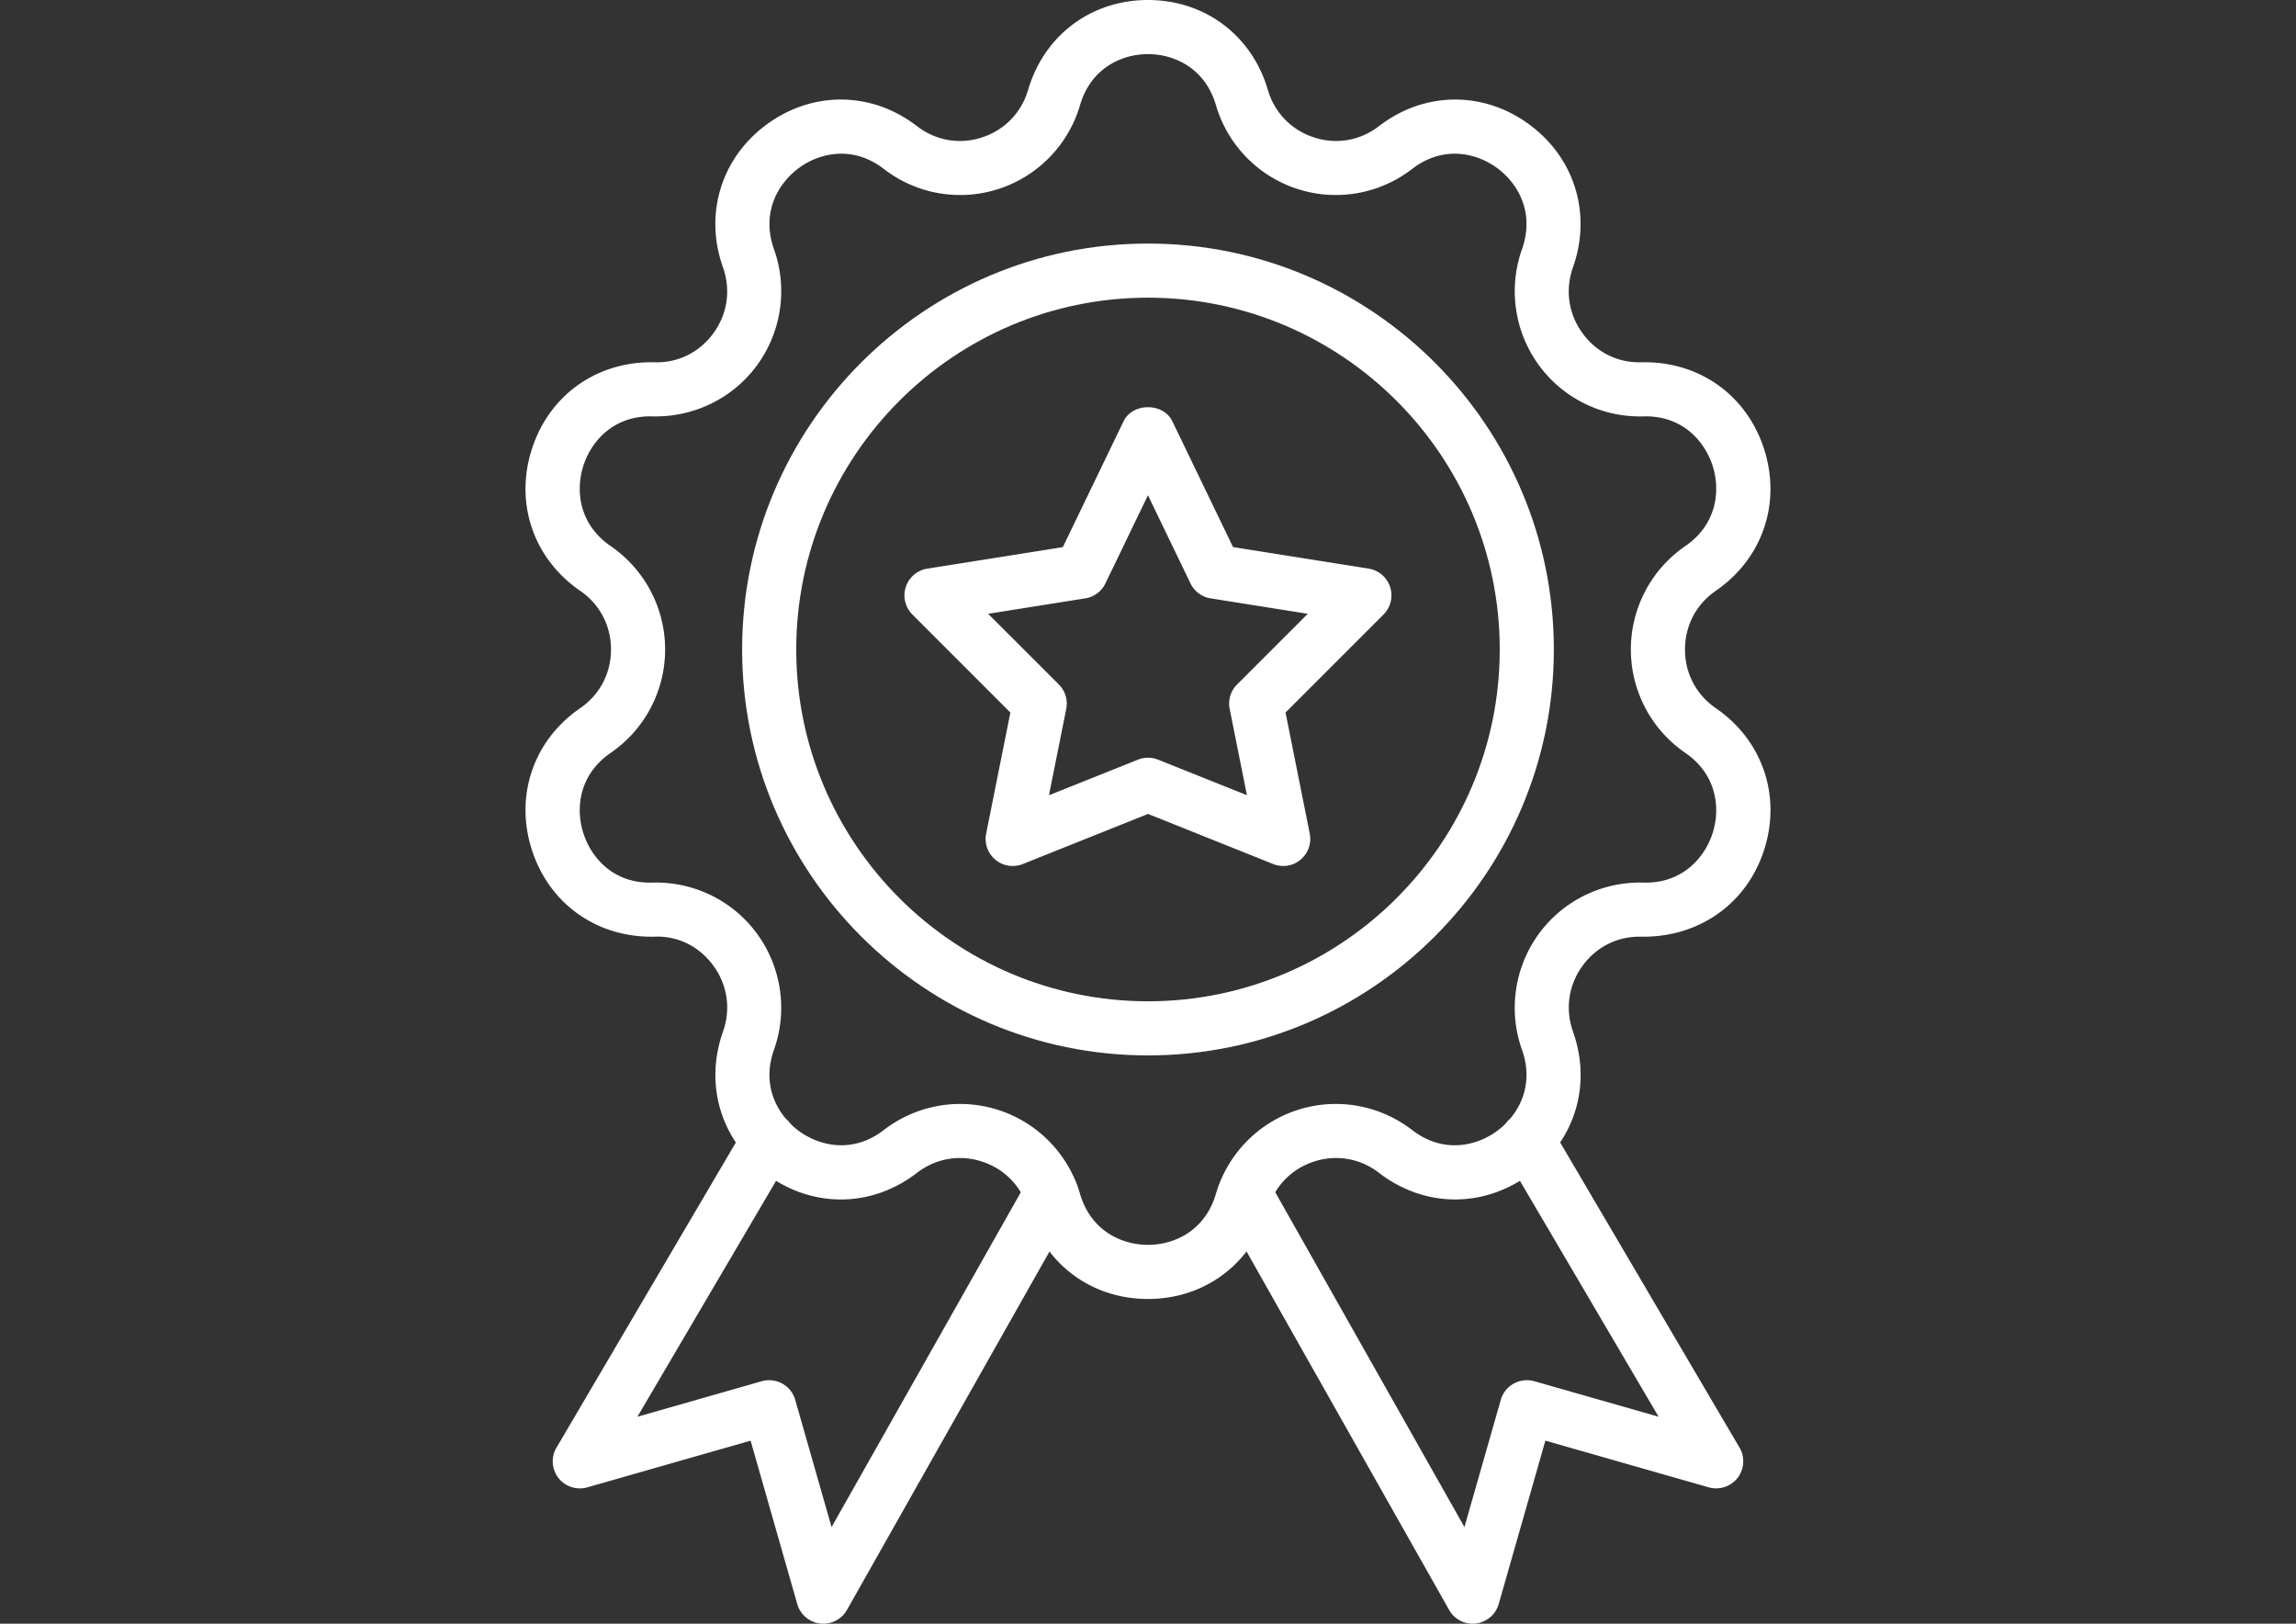
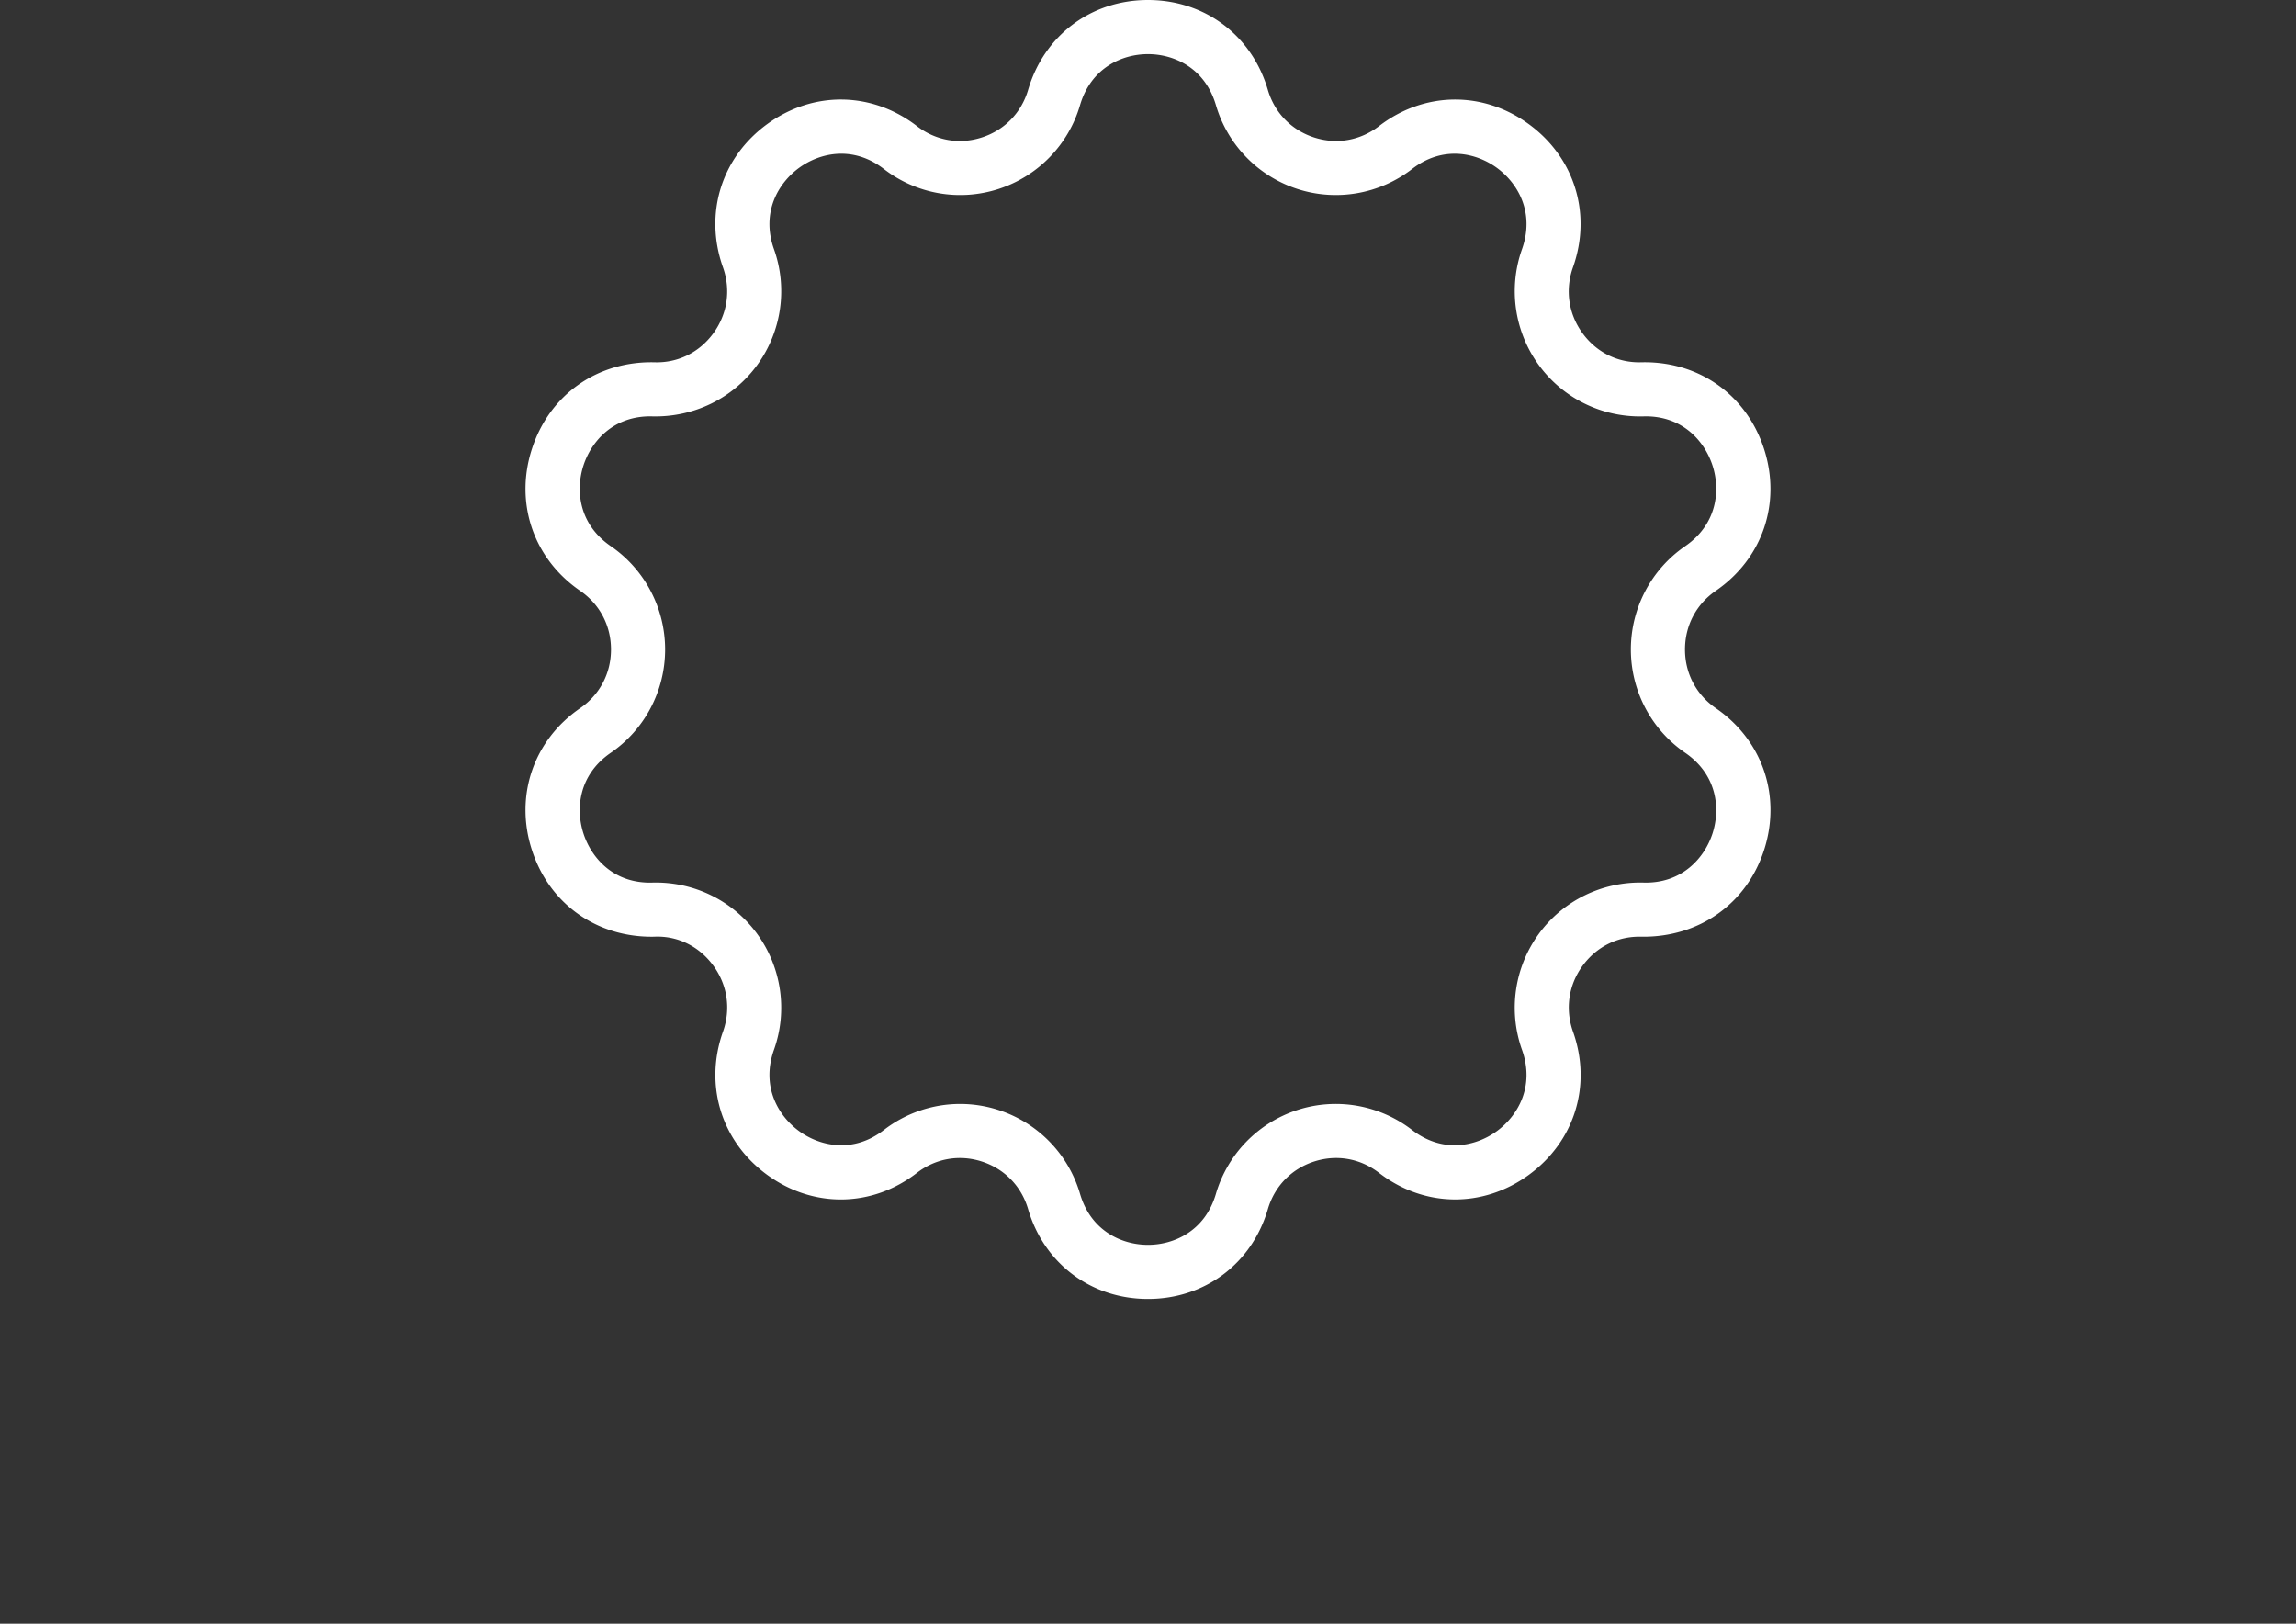
<svg xmlns="http://www.w3.org/2000/svg" width="841.89" height="595.28">
  <rect width="100%" height="100%" fill="#333333" stroke="none" />
  <path fill="#FFF" d="M629.159 259.632c-7.193-4.941-11.31-12.779-11.31-21.52s4.117-16.578 11.3-21.52c17.184-11.816 24.119-32.264 17.65-52.117-6.449-19.804-23.93-32.106-44.834-31.659-8.77.278-16.589-3.651-21.698-10.676-5.149-7.084-6.419-15.874-3.493-24.129 6.984-19.704.585-40.341-16.32-52.593-16.827-12.193-38.346-11.866-54.805.823-6.885 5.308-15.567 6.826-23.831 4.137-8.294-2.699-14.466-9.048-16.926-17.442C459.019 12.937 441.765 0 420.94 0c-20.824 0-38.078 12.937-43.952 32.939-2.471 8.393-8.641 14.753-16.926 17.442-8.264 2.689-16.946 1.171-23.831-4.137-16.469-12.7-37.979-13.017-54.816-.823-16.906 12.263-23.315 32.9-16.32 52.583 2.926 8.264 1.657 17.055-3.493 24.139-5.11 7.034-12.997 10.973-21.698 10.676-20.885-.436-38.376 11.856-44.825 31.659-6.469 19.852.466 40.31 17.65 52.117 7.193 4.941 11.31 12.779 11.31 21.52s-4.117 16.578-11.31 21.52c-17.184 11.816-24.119 32.264-17.65 52.117 6.449 19.803 23.99 32.066 44.834 31.659 8.691-.407 16.589 3.651 21.697 10.676 5.149 7.084 6.419 15.874 3.493 24.129-6.984 19.704-.585 40.34 16.32 52.593 16.827 12.203 38.356 11.896 54.805-.823 6.885-5.298 15.576-6.815 23.831-4.137 8.294 2.699 14.466 9.048 16.926 17.442 5.874 20.001 23.126 32.939 43.952 32.939s38.078-12.938 43.961-32.939c2.471-8.393 8.642-14.753 16.926-17.442 8.264-2.679 16.946-1.171 23.831 4.137 16.469 12.709 37.979 13.017 54.816.823 16.906-12.263 23.315-32.9 16.32-52.583-2.926-8.264-1.657-17.055 3.493-24.139 5.119-7.025 12.967-10.943 21.698-10.676 20.785.267 38.376-11.856 44.825-31.659 6.47-19.857-.464-40.314-17.648-52.12zm-1.23 45.965c-2.917 8.94-11.212 18.434-25.409 17.968-15.101-.348-29.407 6.627-38.297 18.841a45.997 45.997 0 0 0-6.152 42.444c4.822 13.582-1.627 24.337-9.266 29.883-7.59 5.506-19.723 8.275-31.044-.477-11.975-9.216-27.7-11.965-42.077-7.292a45.865 45.865 0 0 0-29.834 30.716c-4.048 13.79-15.517 18.701-24.912 18.701s-20.865-4.911-24.912-18.692a45.861 45.861 0 0 0-29.834-30.716 45.558 45.558 0 0 0-14.127-2.243 45.806 45.806 0 0 0-27.948 9.524c-11.321 8.75-23.454 5.973-31.044.477-7.64-5.546-14.088-16.3-9.266-29.893a46.002 46.002 0 0 0-6.152-42.433c-8.899-12.203-23.146-19.187-38.297-18.841-14.326.506-22.502-9.028-25.409-17.968-2.926-8.979-1.825-21.48 10.021-29.615 12.471-8.562 19.912-22.73 19.912-37.87 0-15.14-7.441-29.307-19.912-37.87-11.846-8.135-12.947-20.636-10.021-29.615 2.917-8.949 11.151-18.423 25.409-17.968 15.149.308 29.407-6.627 38.297-18.841a45.997 45.997 0 0 0 6.152-42.444c-4.822-13.582 1.627-24.337 9.266-29.883 7.59-5.496 19.723-8.275 31.044.477a45.739 45.739 0 0 0 42.077 7.292 45.867 45.867 0 0 0 29.834-30.716c4.048-13.79 15.527-18.701 24.912-18.701 9.386 0 20.865 4.911 24.912 18.701a45.861 45.861 0 0 0 29.834 30.716 45.773 45.773 0 0 0 42.077-7.292c11.31-8.75 23.454-5.973 31.044-.477 7.64 5.546 14.088 16.3 9.266 29.893a46.002 46.002 0 0 0 6.152 42.433c8.899 12.214 23.166 19.218 38.297 18.841 14.267-.457 22.492 9.028 25.409 17.968 2.926 8.979 1.825 21.48-10.021 29.615-12.471 8.562-19.912 22.73-19.912 37.87 0 15.14 7.441 29.307 19.912 37.87 11.845 8.137 12.946 20.638 10.019 29.617z" />
-   <path fill="#FFF" d="M420.94 89.292c-82.059 0-148.82 66.761-148.82 148.82s66.761 148.82 148.82 148.82 148.82-66.761 148.82-148.82-66.761-148.82-148.82-148.82zm0 277.797c-71.116 0-128.977-57.861-128.977-128.977s57.861-128.977 128.977-128.977 128.977 57.861 128.977 128.977-57.86 128.977-128.977 128.977z" />
-   <path fill="#FFF" d="M509.727 215.204a9.914 9.914 0 0 0-7.877-6.736l-49.716-7.887-22.273-46.154c-3.304-6.856-14.565-6.856-17.869 0l-22.273 46.154-49.715 7.887a9.93 9.93 0 0 0-7.877 6.736 9.918 9.918 0 0 0 2.421 10.08l35.935 35.935-8.879 44.398a9.91 9.91 0 0 0 3.383 9.574 9.941 9.941 0 0 0 10.03 1.587l45.926-18.375 45.926 18.375a9.887 9.887 0 0 0 3.681.705 9.792 9.792 0 0 0 6.32-2.292 9.928 9.928 0 0 0 3.383-9.574l-8.879-44.398 35.935-35.935a9.936 9.936 0 0 0 2.418-10.08zm-56.126 35.737a9.909 9.909 0 0 0-2.709 8.959l6.329 31.639-32.602-13.037c-1.181-.477-2.431-.705-3.681-.705s-2.5.228-3.701.705l-32.602 13.037 6.329-31.639a9.881 9.881 0 0 0-2.709-8.959l-25.925-25.914 35.618-5.655a9.903 9.903 0 0 0 7.382-5.487l15.596-32.314 15.596 32.314a9.923 9.923 0 0 0 7.382 5.487l35.618 5.655-25.921 25.914zm184.24 279.771l-69.28-117.846c-2.778-4.723-8.85-6.3-13.582-3.522-4.723 2.778-6.3 8.85-3.522 13.582l56.711 96.466-45.598-13.026c-5.259-1.449-10.755 1.547-12.263 6.826l-13.335 46.65L465.1 432.659c-2.699-4.773-8.75-6.449-13.523-3.751-4.772 2.689-6.459 8.75-3.76 13.512l83.547 147.818a9.899 9.899 0 0 0 8.632 5.04 7.9 7.9 0 0 0 1.171-.079 9.93 9.93 0 0 0 8.373-7.133l17.114-59.905 59.915 17.125c3.889 1.092 8.086-.267 10.566-3.473a9.929 9.929 0 0 0 .706-11.101zM390.332 428.919c-4.773-2.699-10.834-1.012-13.523 3.751l-71.891 127.182-13.335-46.65c-1.508-5.278-6.995-8.304-12.263-6.826l-45.598 13.026 56.71-96.466c2.778-4.723 1.201-10.805-3.522-13.582-4.732-2.797-10.814-1.201-13.582 3.522L204.05 530.722a9.913 9.913 0 0 0 .705 11.102c2.48 3.215 6.677 4.563 10.566 3.473l59.905-17.125 17.114 59.905a9.939 9.939 0 0 0 9.544 7.203 9.983 9.983 0 0 0 8.662-5.03l83.547-147.818c2.689-4.762 1.012-10.824-3.761-13.513z" />
</svg>